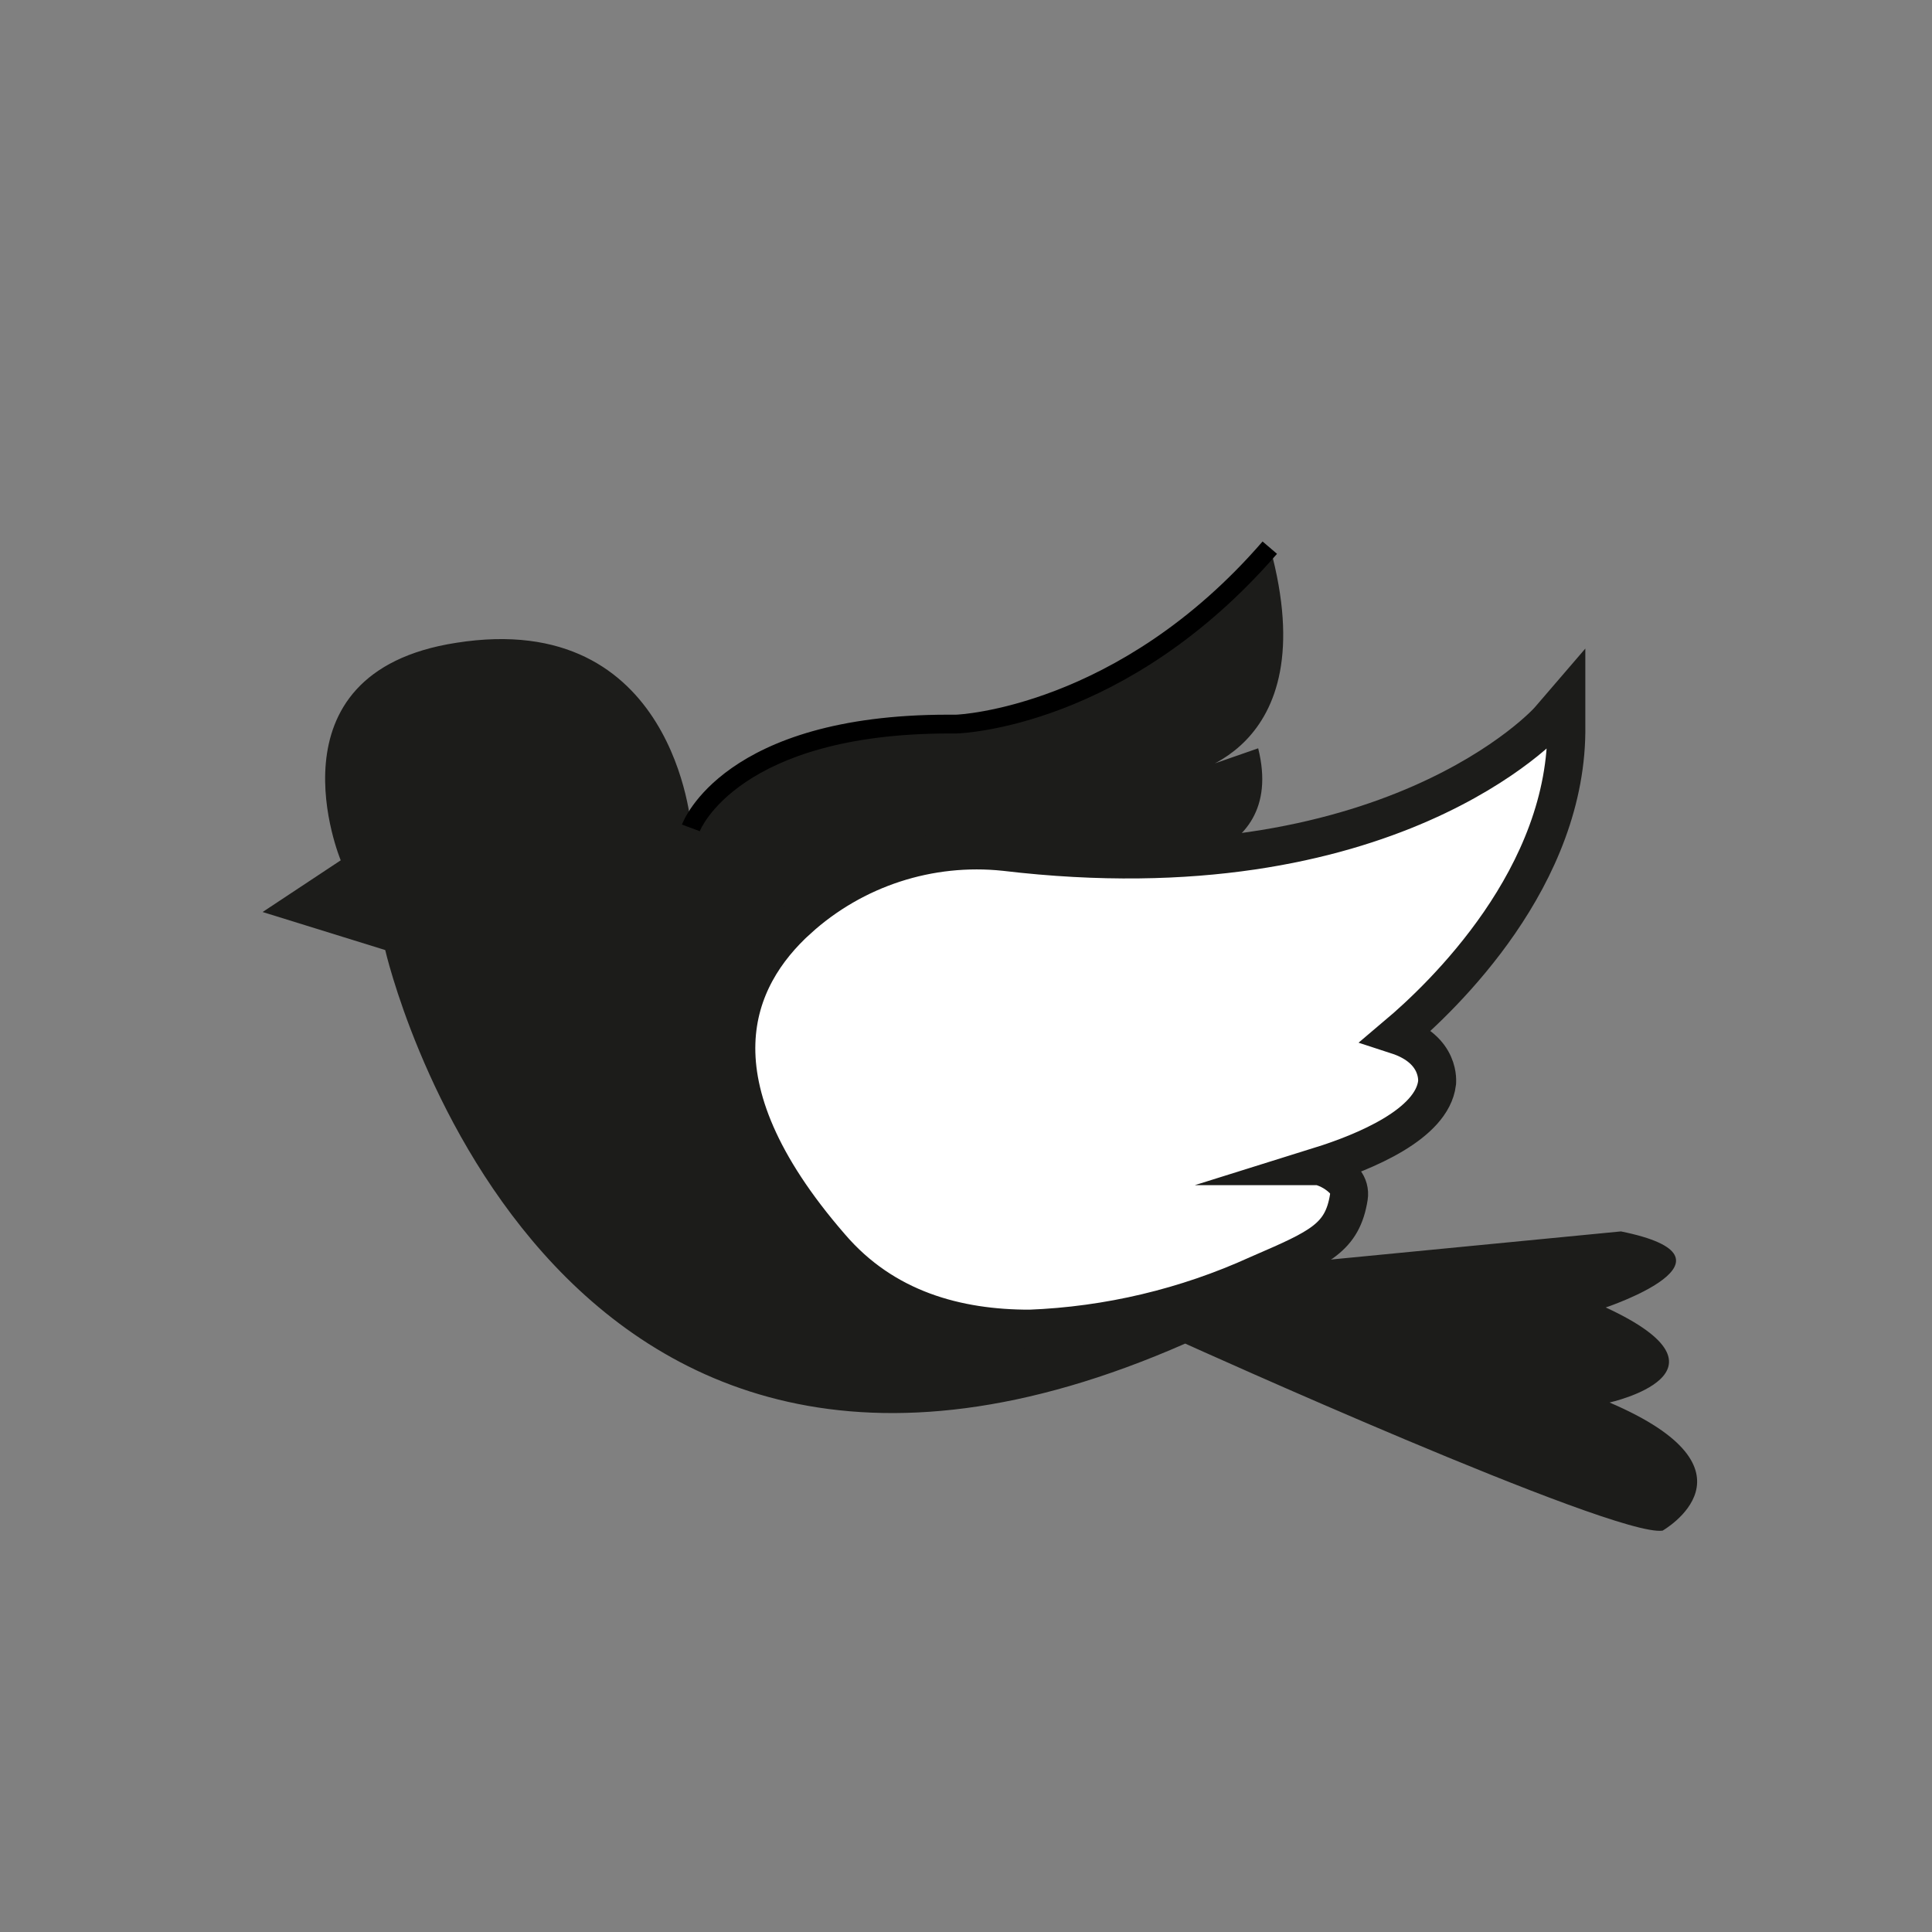
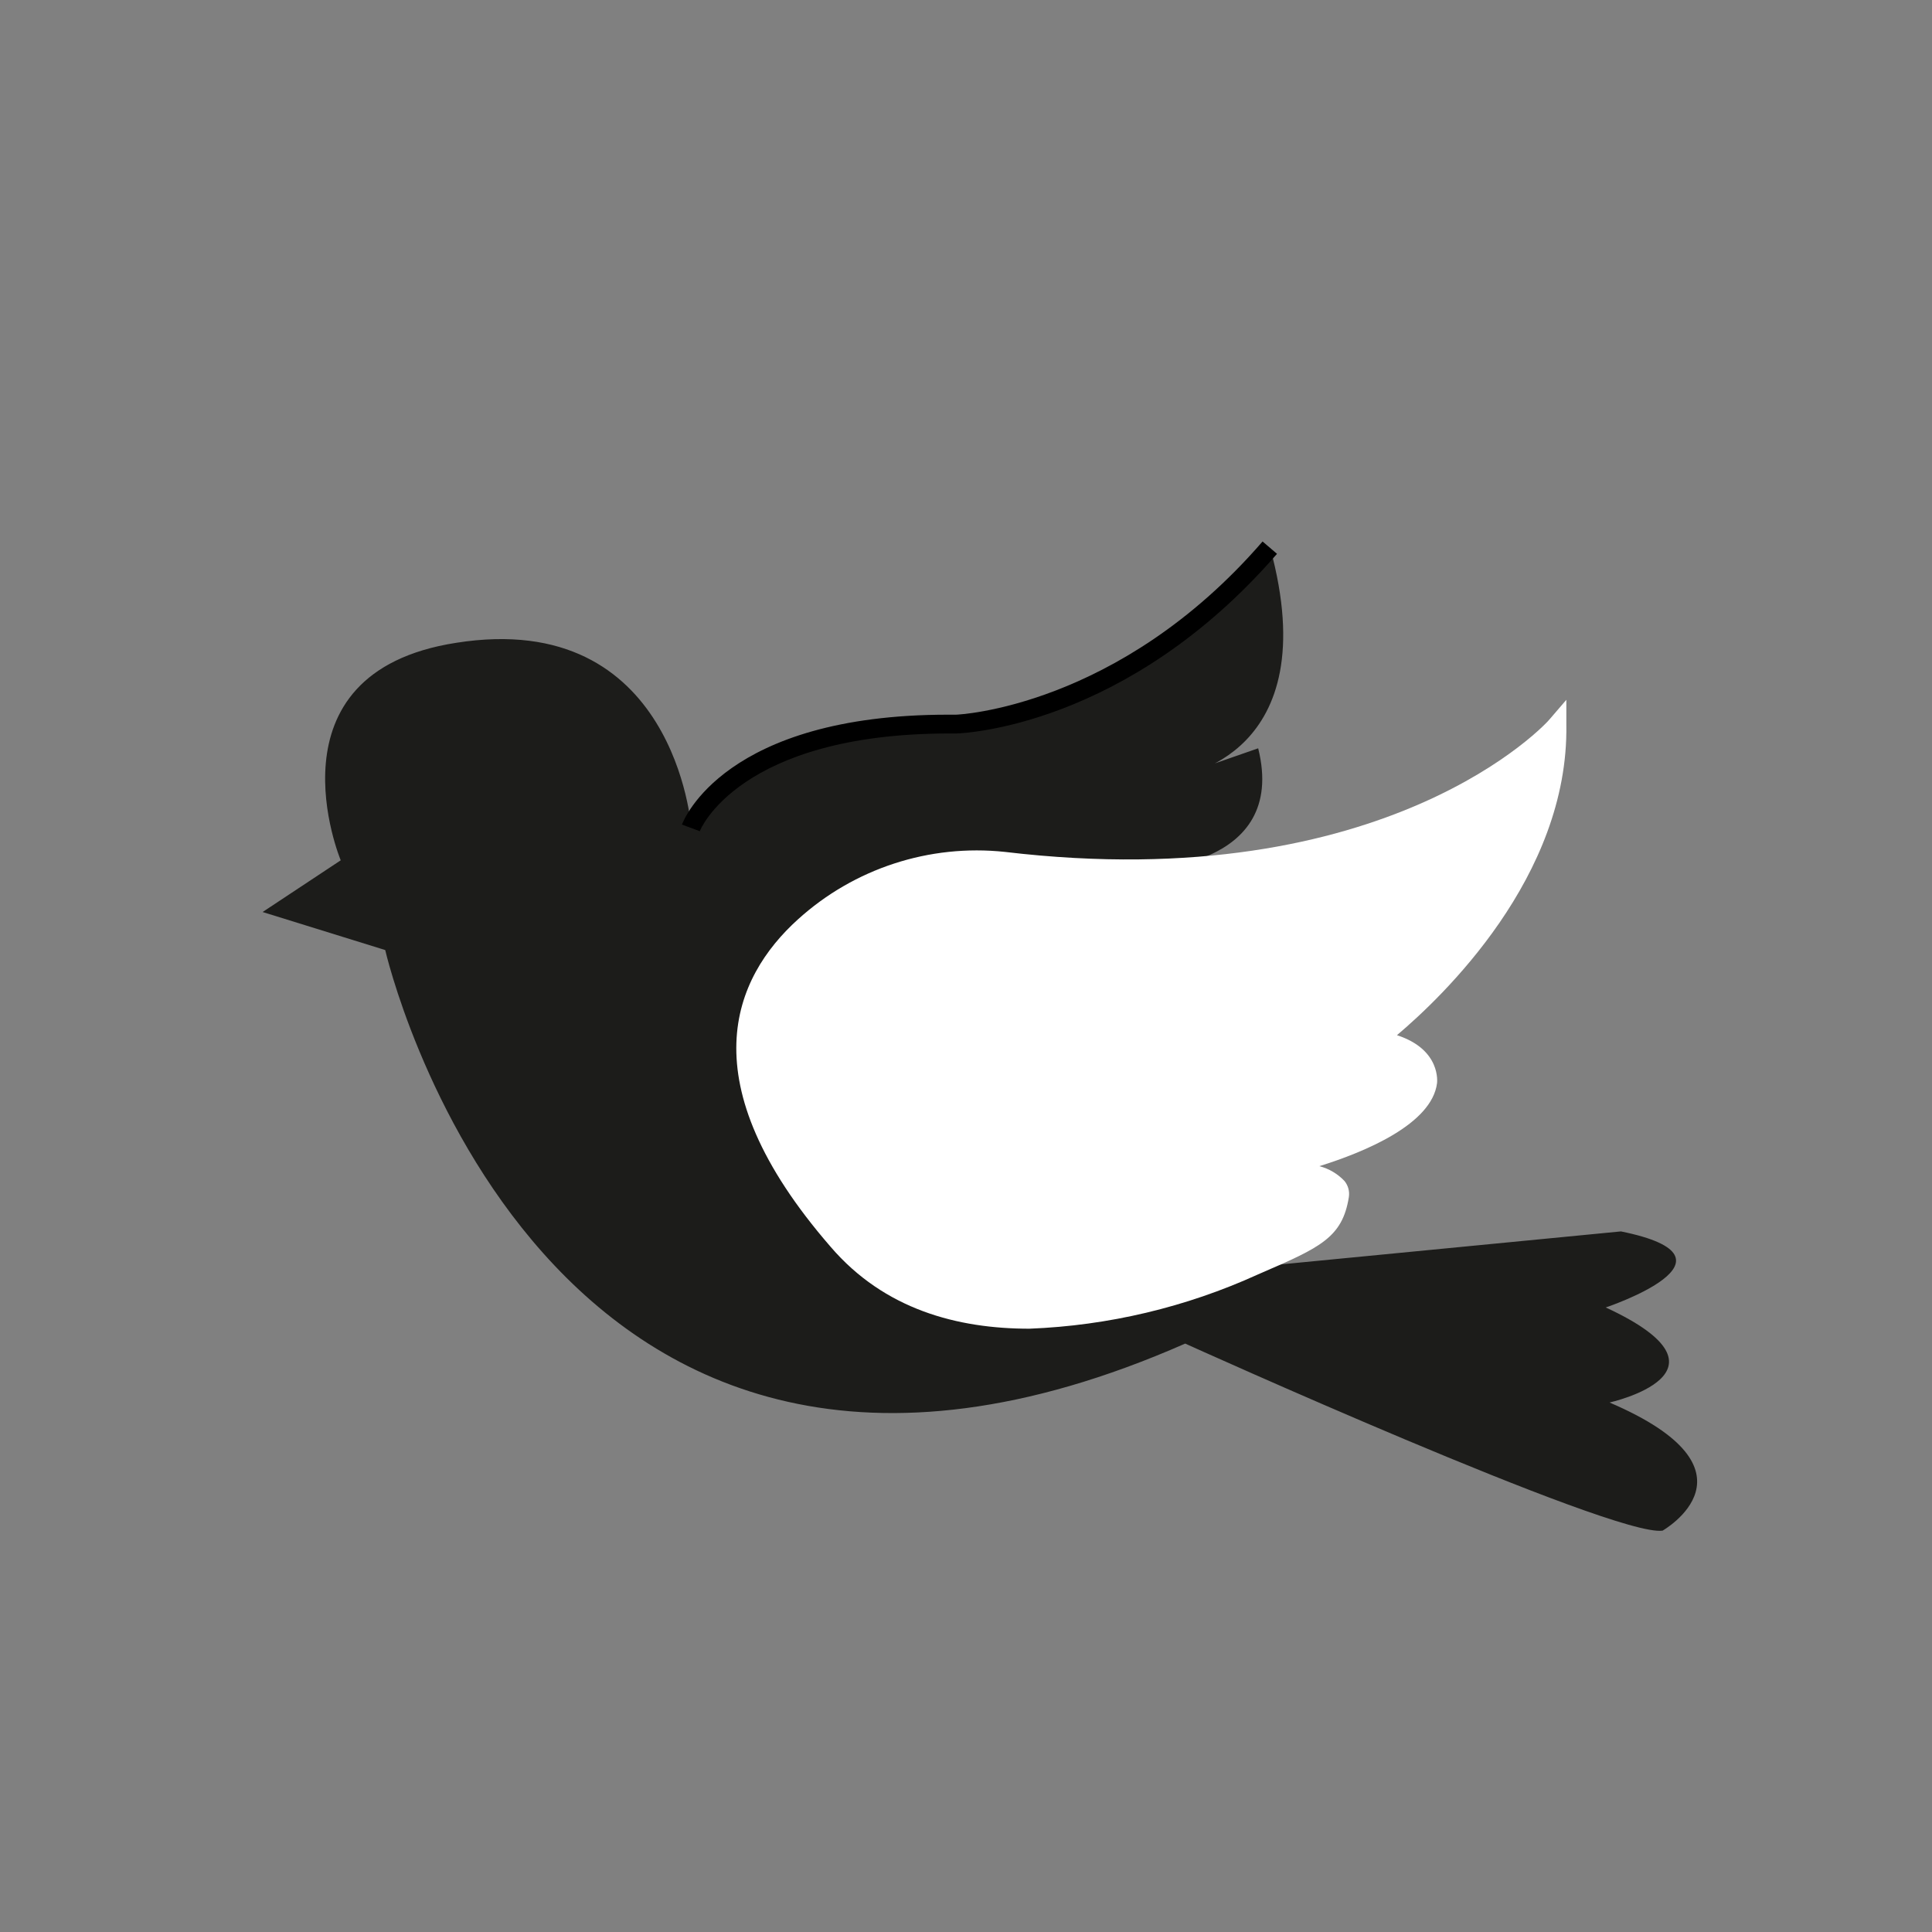
<svg xmlns="http://www.w3.org/2000/svg" width="800px" height="800px" version="1.1" viewBox="144 144 512 512">
  <rect x="144" y="144" width="512" height="512" fill="#808080" stroke="none" />
  <defs>
    <clipPath id="a">
-       <path d="m196 186h455.9v453h-455.9z" />
-     </clipPath>
+       </clipPath>
  </defs>
  <path d="m234.3 371.99-20.707 13.703 32.496 10.078s41.012 179.51 212 104.29c0 0 113.71 51.438 126.51 49.574 0 0 28.062-15.922-14.055-33.957 0 0 36.125-8.012-1.008-25.191 0 0 39.094-13.047 4.031-20.152l-97.09 9.418s47.156-23.074 5.996-26.098c0 0 67.207-18.035 27.055-33.102 0 0 47.156-39.094 47.156-84.238 0 0-57.234 42.773-110.34 38.137 0 0 39.094 0 31.086-32.145l-21.008 7.312s39.297-5.039 24.184-60.457c0 0-44.133 50.383-91.238 48.113-47.105-2.266-62.172 26.098-62.172 26.098s-4.184-58.238-62.324-49.02c-51.285 7.961-30.578 57.637-30.578 57.637z" fill="#1c1c1a" />
  <path d="m329.46 364.28-4.734-1.762c0.453-1.211 11.336-29.121 70.535-29.121h2.117c0.301 0 43.023-1.762 81.215-45.898l3.828 3.273c-39.75 45.848-83.18 47.559-84.992 47.609h-2.016c-55.523 0.055-65.953 25.648-65.953 25.898z" />
  <path d="m416.82 496.12c-18.992 0-38.441-5.039-52.75-21.766-37.938-43.73-25.645-71.289-8.613-86.707v0.004c14.902-13.512 34.863-20.02 54.867-17.887 101.72 12.09 144.04-34.562 144.44-35.266l4.332-5.039v6.602c0.656 40.305-32.898 72.145-44.891 82.273 11.789 3.828 10.629 12.594 10.629 12.695-1.359 10.883-19.094 18.238-31.188 22.016h0.004c2.539 0.66 4.844 2.023 6.652 3.93 0.977 1.195 1.398 2.754 1.156 4.281-1.715 10.73-7.609 13.352-23.328 20.152l-0.805 0.352c-19.047 8.668-39.598 13.547-60.508 14.359z" fill="#ffffff" />
  <g clip-path="url(#a)">
    <path transform="matrix(5.038 0 0 5.038 148.09 148.09)" d="m53.34 69.08c-3.77 0-7.63-1-10.47-4.32-7.53-8.68-5.09-14.15-1.71-17.21v7.76e-4c2.958-2.682 6.92-3.974 10.89-3.55 20.19 2.4 28.59-6.86 28.67-7l0.86-1v1.31c0.13 8-6.53 14.32-8.91 16.33 2.34 0.76 2.11 2.5 2.11 2.52-0.27 2.16-3.79 3.62-6.19 4.37h7.75e-4c0.504 0.131 0.961 0.402 1.32 0.78 0.194 0.237 0.278 0.547 0.23 0.85-0.34 2.13-1.51 2.65-4.63 4l-0.16 0.07c-3.781 1.72-7.86 2.689-12.01 2.85z" fill="none" stroke="#1c1c1a" stroke-miterlimit="10" stroke-width="2" />
  </g>
</svg>